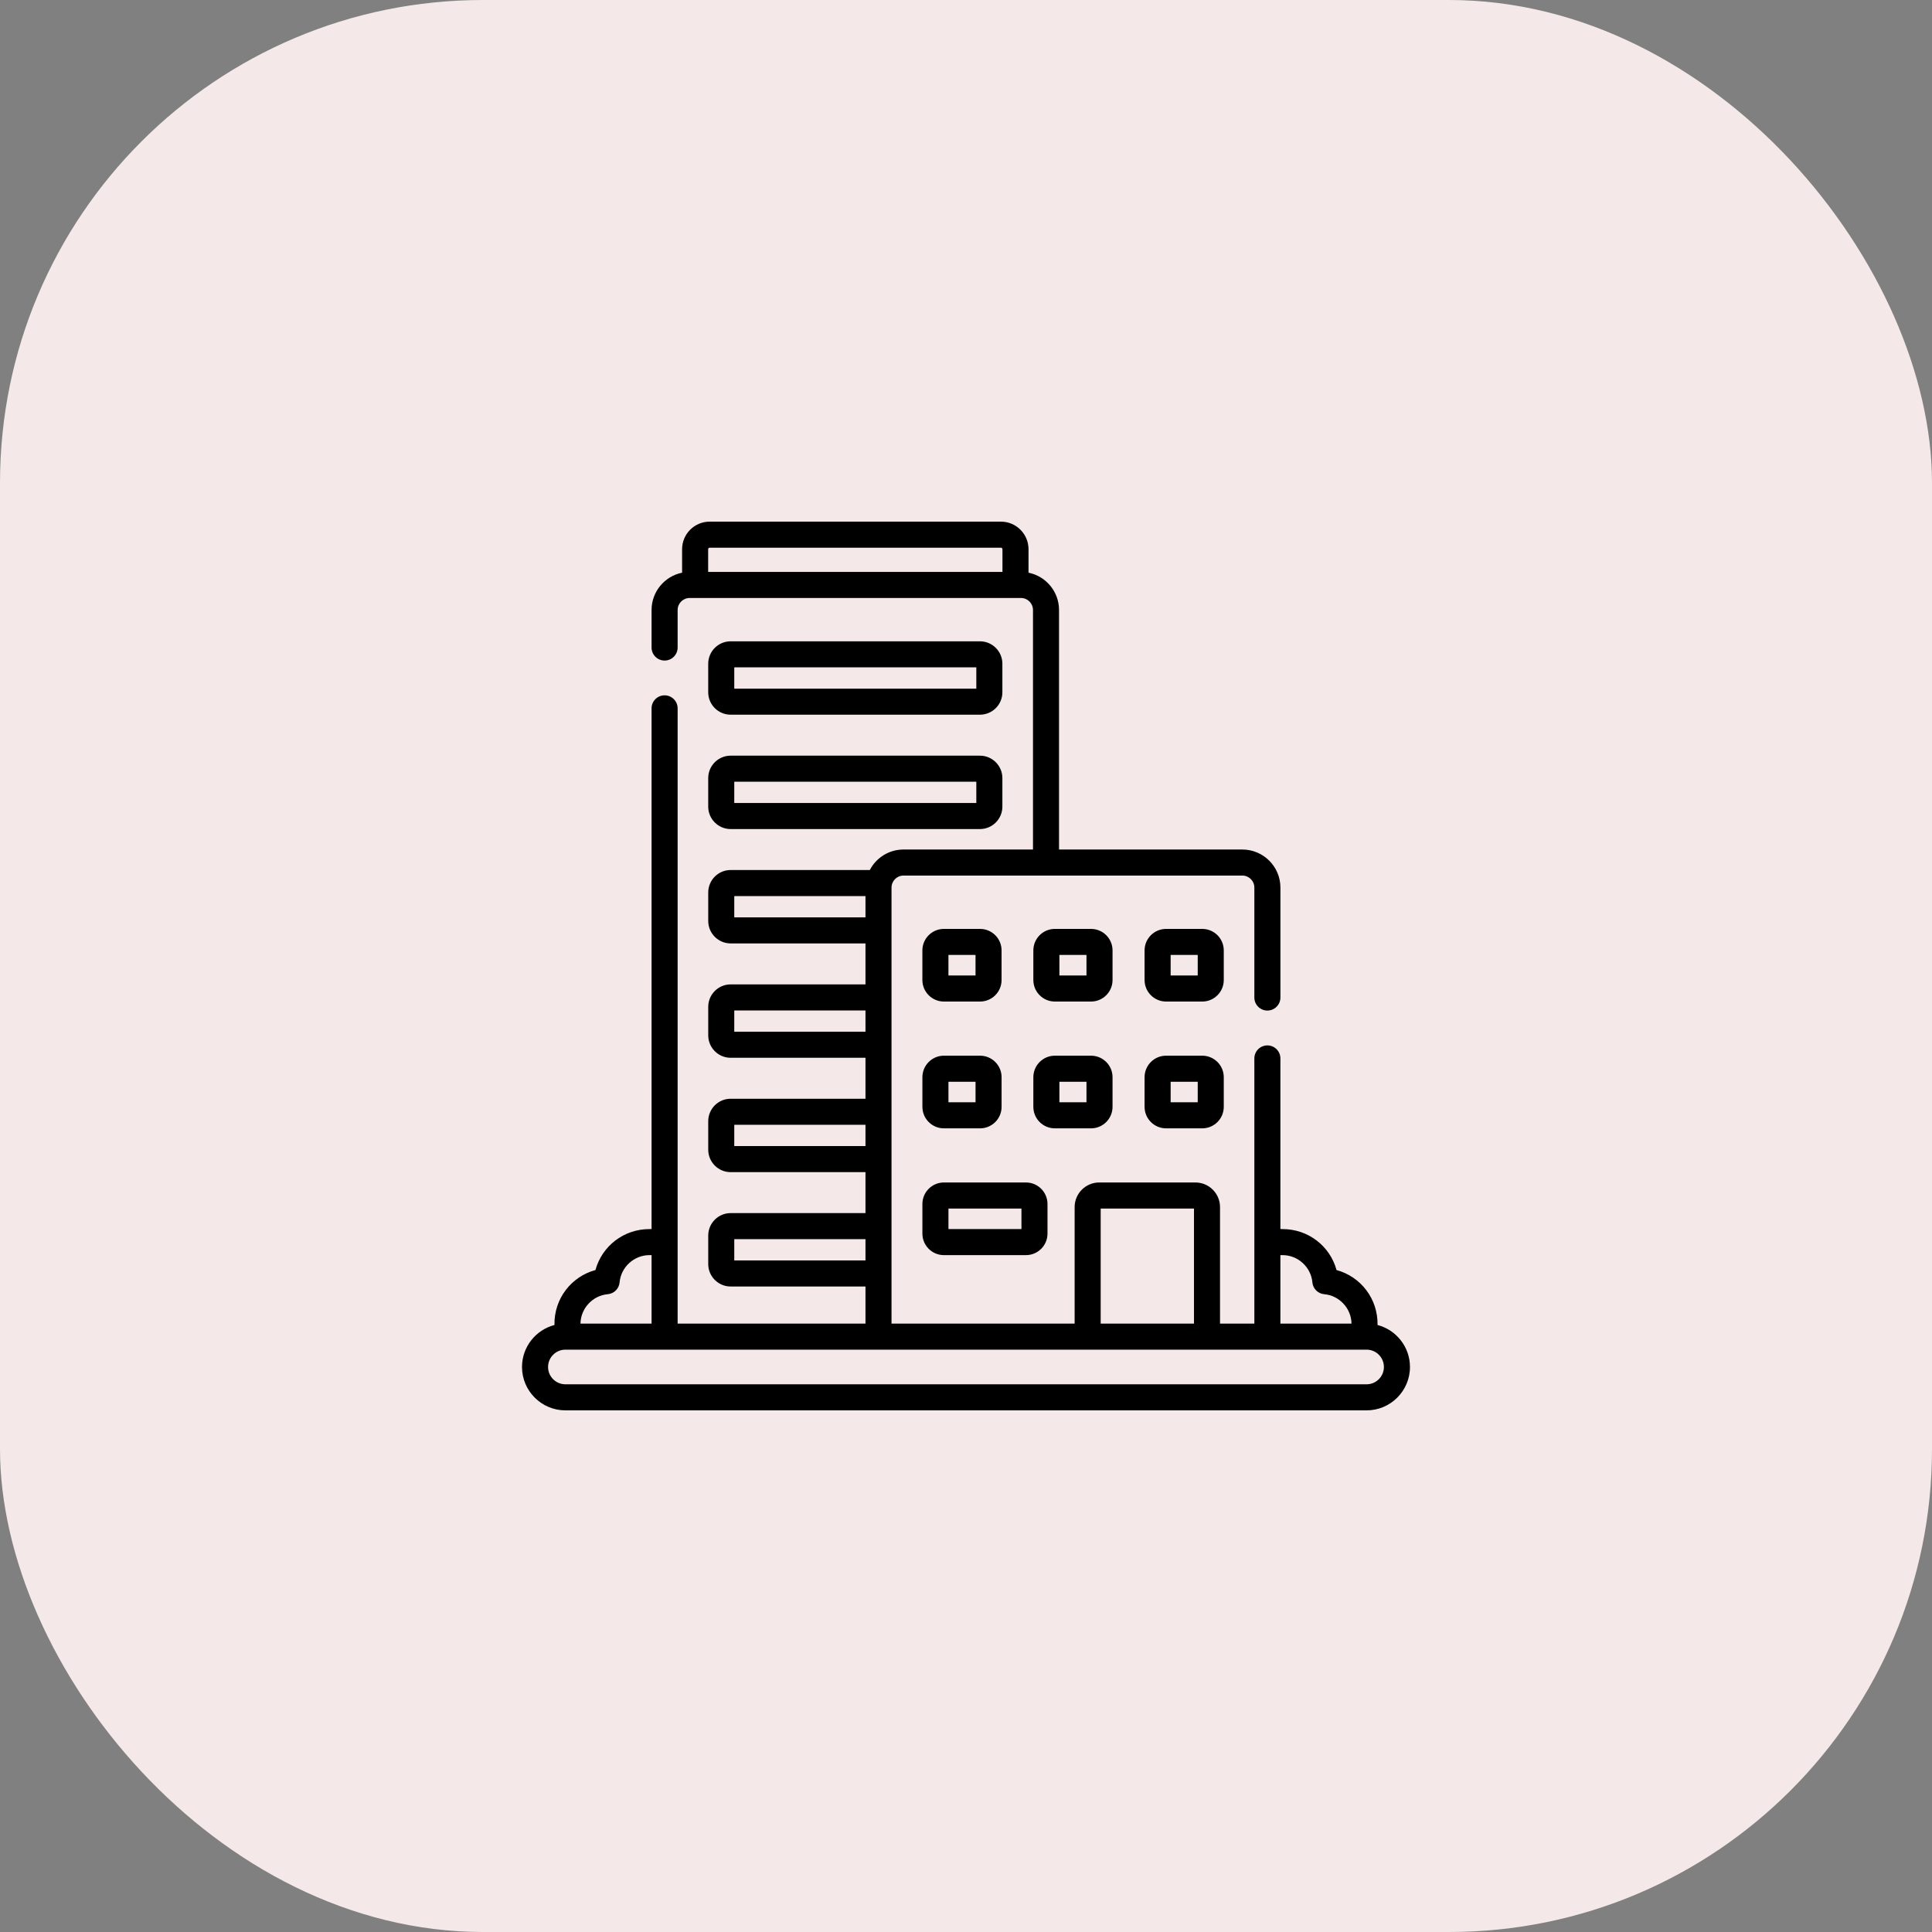
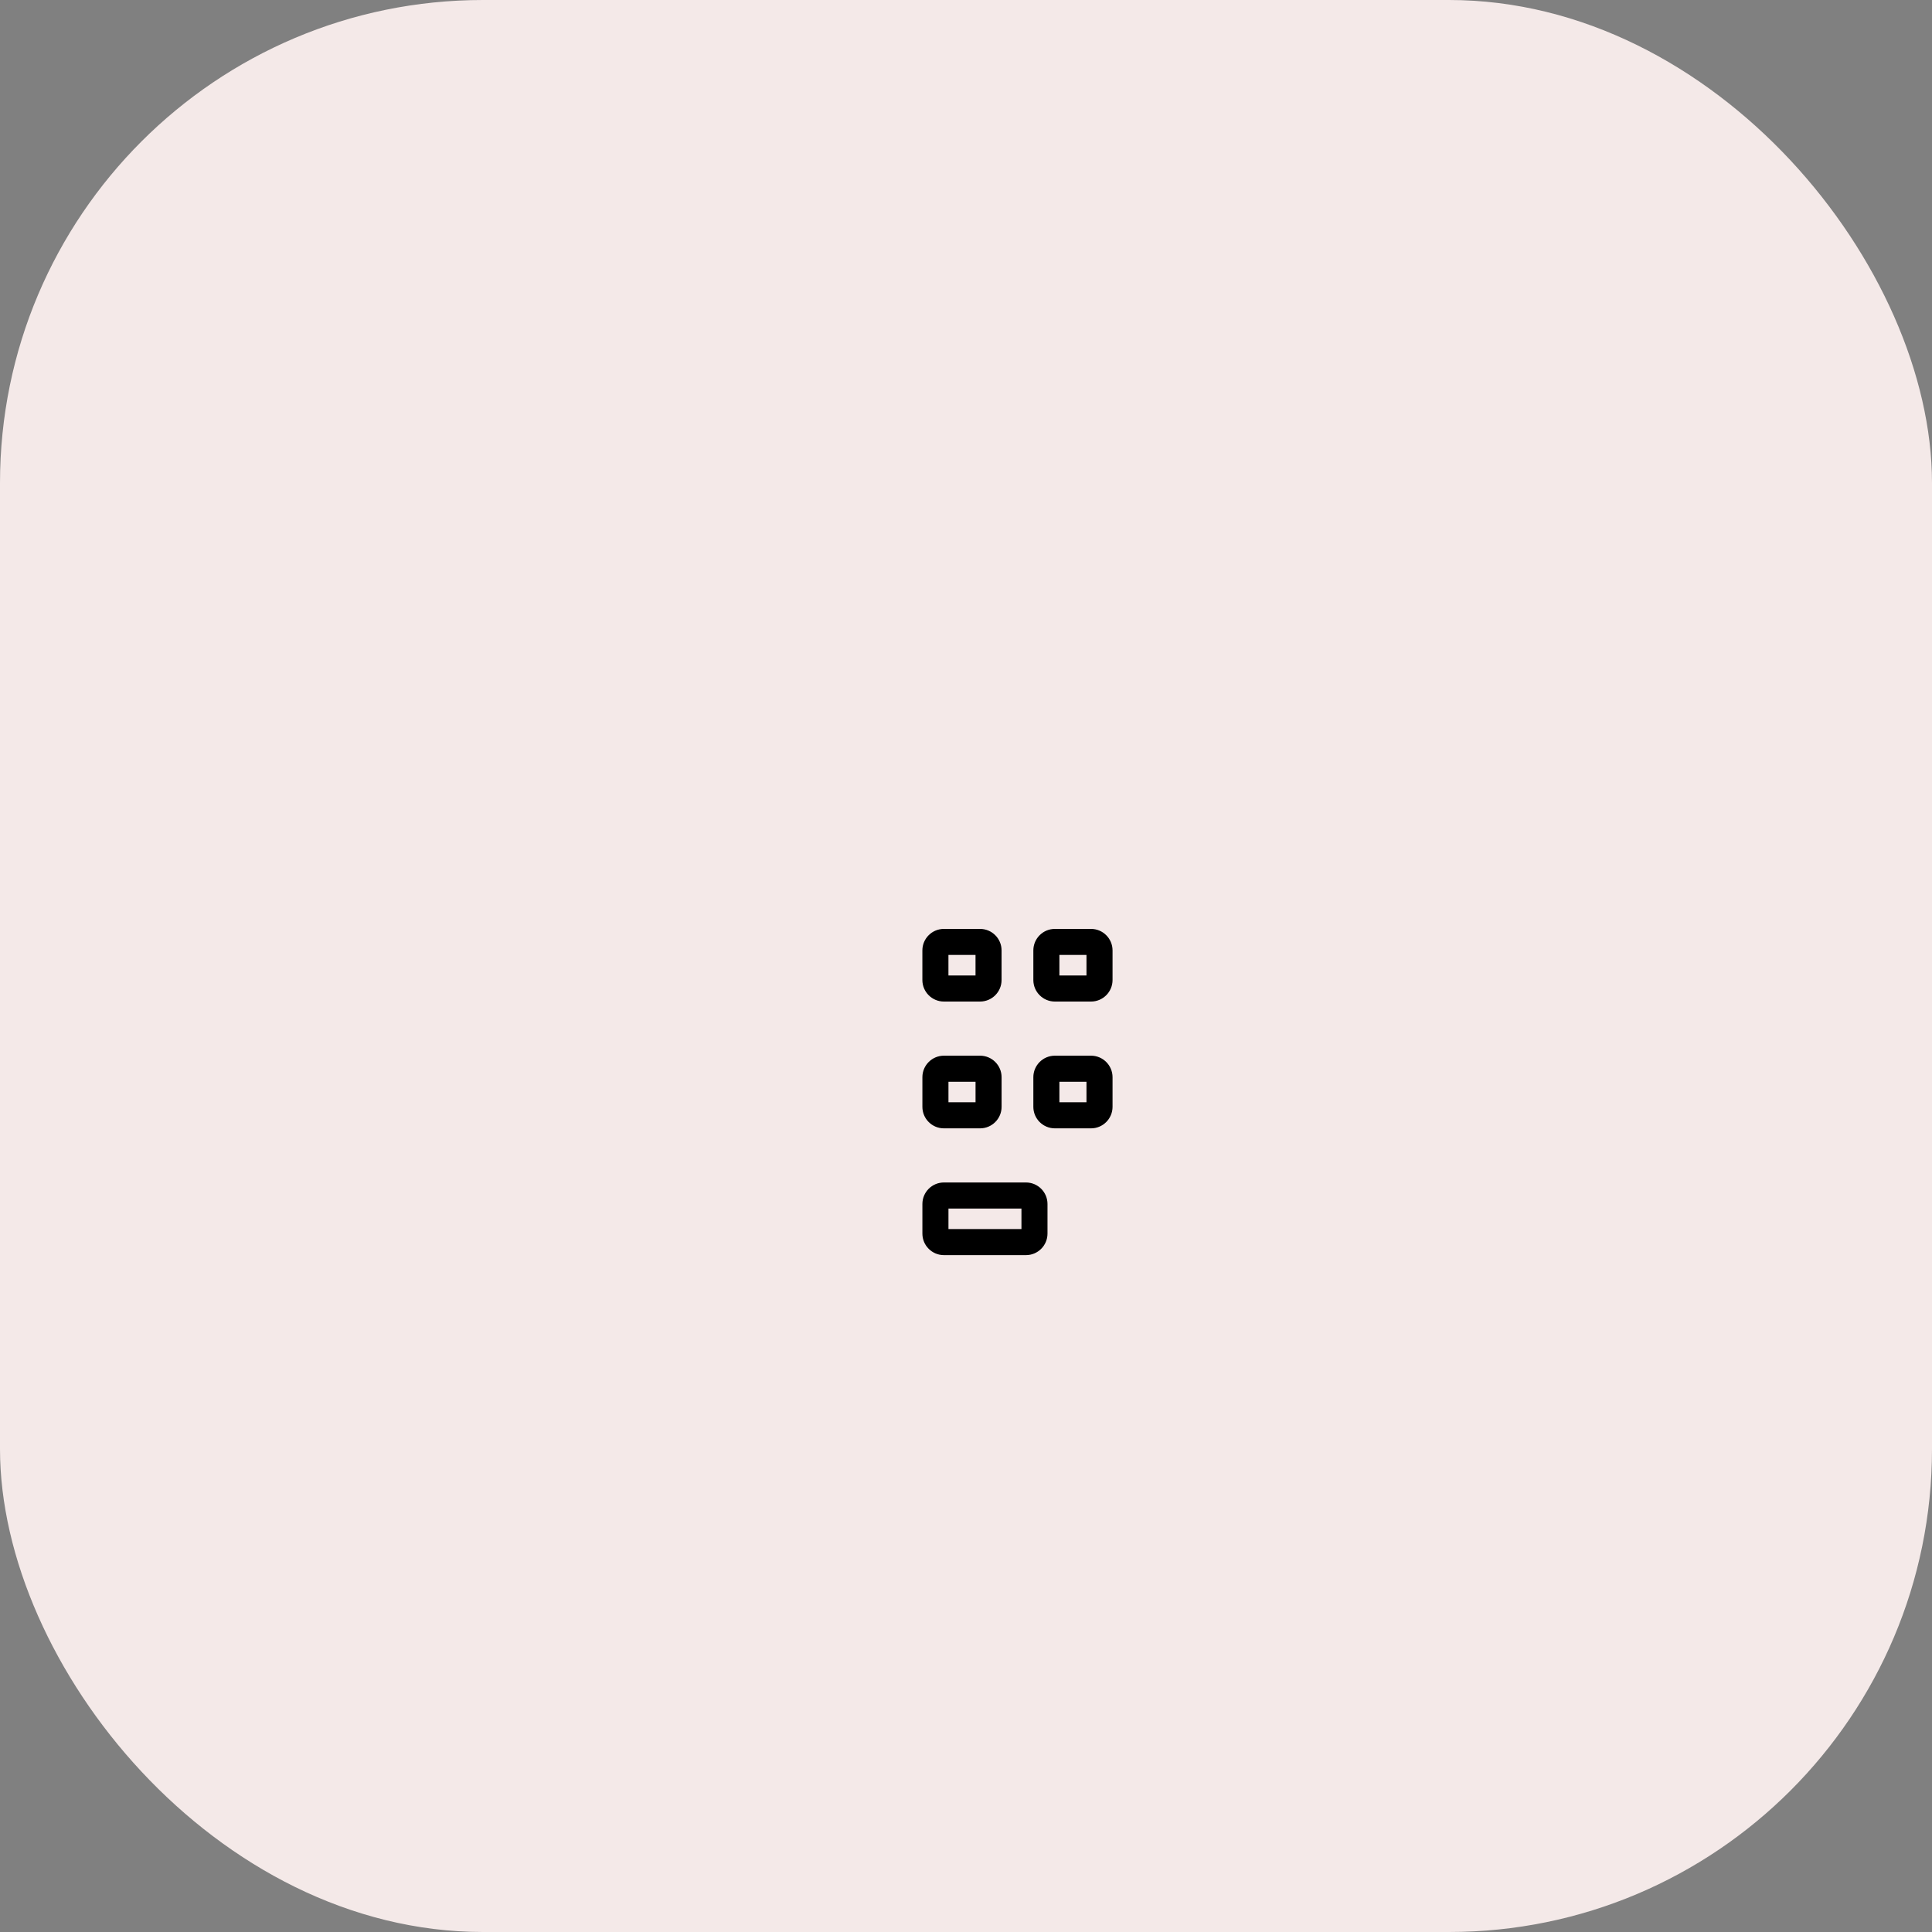
<svg xmlns="http://www.w3.org/2000/svg" width="100" height="100" viewBox="0 0 100 100" fill="none">
  <rect x="0" y="0" width="100" height="100" fill="#808080" stroke="none" />
  <rect width="100" height="100" rx="25" fill="#F4E9E8" />
  <g clip-path="url(#clip0_269_395)">
-     <path d="M37.818 36.992H50.722C51.362 36.992 51.883 36.472 51.883 35.832V34.355C51.883 33.715 51.362 33.194 50.722 33.194H37.818C37.178 33.194 36.657 33.715 36.657 34.355V35.832C36.657 36.472 37.178 36.992 37.818 36.992ZM38.006 34.542H50.534V35.644H38.006V34.542Z" fill="black" />
-     <path d="M36.657 41.751C36.657 42.391 37.178 42.912 37.818 42.912H50.722C51.362 42.912 51.883 42.391 51.883 41.751V40.274C51.883 39.634 51.362 39.113 50.722 39.113H37.818C37.178 39.113 36.657 39.634 36.657 40.274V41.751ZM38.006 40.462H50.534V41.563H38.006V40.462Z" fill="black" />
    <path d="M48.855 51.84H50.728C51.342 51.84 51.841 51.34 51.841 50.727V49.192C51.841 48.579 51.342 48.08 50.728 48.08H48.855C48.242 48.08 47.742 48.579 47.742 49.192V50.727C47.742 51.34 48.242 51.84 48.855 51.84ZM49.091 49.428H50.493V50.491H49.091V49.428Z" fill="black" />
    <path d="M57.585 49.193C57.585 48.579 57.085 48.08 56.472 48.08H54.599C53.985 48.08 53.486 48.579 53.486 49.193V50.727C53.486 51.34 53.985 51.84 54.599 51.84H56.472C57.086 51.84 57.585 51.34 57.585 50.727V49.193ZM56.236 50.491H54.834V49.428H56.236V50.491Z" fill="black" />
-     <path d="M63.342 49.193C63.342 48.579 62.843 48.08 62.23 48.08H60.356C59.743 48.08 59.243 48.579 59.243 49.193V50.727C59.243 51.34 59.743 51.84 60.356 51.84H62.23C62.843 51.84 63.342 51.34 63.342 50.727V49.193ZM61.994 50.491H60.592V49.428H61.994V50.491Z" fill="black" />
    <path d="M47.743 57.29C47.743 57.903 48.242 58.403 48.856 58.403H50.729C51.343 58.403 51.842 57.903 51.842 57.29V55.755C51.842 55.142 51.343 54.642 50.729 54.642H48.856C48.242 54.642 47.743 55.142 47.743 55.755V57.29ZM49.092 55.991H50.494V57.054H49.092V55.991Z" fill="black" />
    <path d="M56.472 58.403C57.086 58.403 57.585 57.903 57.585 57.29V55.755C57.585 55.142 57.085 54.642 56.472 54.642H54.599C53.985 54.642 53.486 55.142 53.486 55.755V57.29C53.486 57.903 53.985 58.403 54.599 58.403H56.472ZM54.834 55.991H56.236V57.054H54.834V55.991Z" fill="black" />
    <path d="M47.743 63.852C47.743 64.466 48.242 64.965 48.856 64.965H53.105C53.719 64.965 54.218 64.466 54.218 63.852V62.318C54.218 61.704 53.719 61.205 53.105 61.205H48.856C48.242 61.205 47.743 61.704 47.743 62.318V63.852ZM49.092 62.554H52.87V63.617H49.092V62.554Z" fill="black" />
-     <path d="M62.229 54.642H60.356C59.742 54.642 59.243 55.142 59.243 55.755V57.29C59.243 57.903 59.742 58.403 60.356 58.403H62.229C62.843 58.403 63.342 57.903 63.342 57.29V55.755C63.342 55.142 62.843 54.642 62.229 54.642ZM61.994 57.054H60.592V55.991H61.994V57.054Z" fill="black" />
-     <path d="M71.302 68.582C71.325 67.21 70.422 66.076 69.179 65.737C68.84 64.498 67.718 63.617 66.385 63.617H66.273V54.784C66.273 54.412 65.972 54.11 65.599 54.11C65.227 54.11 64.925 54.412 64.925 54.784V68.51H63.148V62.478C63.148 61.776 62.577 61.205 61.875 61.205H56.895C56.194 61.205 55.623 61.776 55.623 62.478V68.51H46.145C46.145 66.365 46.145 48.851 46.145 45.94C46.145 45.604 46.418 45.319 46.766 45.319H64.304C64.647 45.319 64.925 45.598 64.925 45.94V51.632C64.925 52.004 65.227 52.306 65.599 52.306C65.972 52.306 66.274 52.004 66.274 51.632V45.94C66.274 44.854 65.39 43.971 64.304 43.971H54.815V31.572C54.815 30.62 54.136 29.823 53.236 29.642V28.427C53.236 27.64 52.596 27 51.809 27H36.732C35.945 27 35.305 27.64 35.305 28.427V29.642C34.405 29.824 33.725 30.62 33.725 31.573V33.515C33.725 33.888 34.027 34.19 34.4 34.19C34.772 34.19 35.074 33.888 35.074 33.515V31.573C35.074 31.23 35.352 30.952 35.695 30.952H52.846C53.188 30.952 53.467 31.23 53.467 31.573V43.971H46.766C46.016 43.971 45.352 44.395 45.021 45.032H37.818C37.178 45.032 36.658 45.553 36.658 46.193V47.67C36.658 48.31 37.178 48.831 37.818 48.831H44.797V50.952H37.818C37.178 50.952 36.658 51.472 36.658 52.112V53.59C36.658 54.23 37.178 54.75 37.818 54.75H44.797V56.871H37.818C37.178 56.871 36.658 57.392 36.658 58.032V59.509C36.658 60.149 37.178 60.67 37.818 60.67H44.797V62.79H37.818C37.178 62.79 36.658 63.311 36.658 63.951V65.428C36.658 66.068 37.178 66.589 37.818 66.589H44.797V68.51H35.074V36.665C35.074 36.292 34.772 35.99 34.4 35.99C34.027 35.99 33.725 36.292 33.725 36.665V63.617H33.614C32.282 63.617 31.159 64.498 30.82 65.737C29.578 66.075 28.674 67.209 28.698 68.582C27.733 68.834 27.019 69.713 27.019 70.755C27.019 71.993 28.027 73 29.265 73H70.735C71.972 73 72.98 71.993 72.98 70.755C72.98 69.713 72.266 68.834 71.302 68.582ZM36.732 28.349H51.809C51.852 28.349 51.887 28.384 51.887 28.427V29.603H36.654V28.427C36.654 28.384 36.689 28.349 36.732 28.349ZM38.006 47.482V46.381H44.797V47.482H38.006ZM38.006 53.402V52.3H44.797V53.402H38.006ZM38.006 59.321V58.219H44.797V59.321H38.006ZM38.006 65.24V64.139H44.797V65.24H38.006ZM66.274 64.965H66.385C67.181 64.965 67.859 65.585 67.929 66.376C67.958 66.701 68.216 66.959 68.542 66.988C69.327 67.057 69.942 67.723 69.954 68.51H66.273V64.965H66.274ZM56.971 62.554H61.8V68.51H56.971V62.554ZM31.457 66.988C31.783 66.959 32.041 66.701 32.07 66.376C32.14 65.585 32.819 64.965 33.614 64.965H33.725V68.51H30.045C30.057 67.723 30.672 67.057 31.457 66.988ZM70.735 71.651H29.265C28.77 71.651 28.368 71.249 28.368 70.755C28.368 70.261 28.77 69.858 29.265 69.858H70.735C71.229 69.858 71.631 70.261 71.631 70.755C71.631 71.249 71.229 71.651 70.735 71.651Z" fill="black" />
  </g>
  <defs>
    <clipPath id="clip0_269_395">
      <rect width="46" height="46" fill="white" transform="translate(27 27)" />
    </clipPath>
  </defs>
</svg>